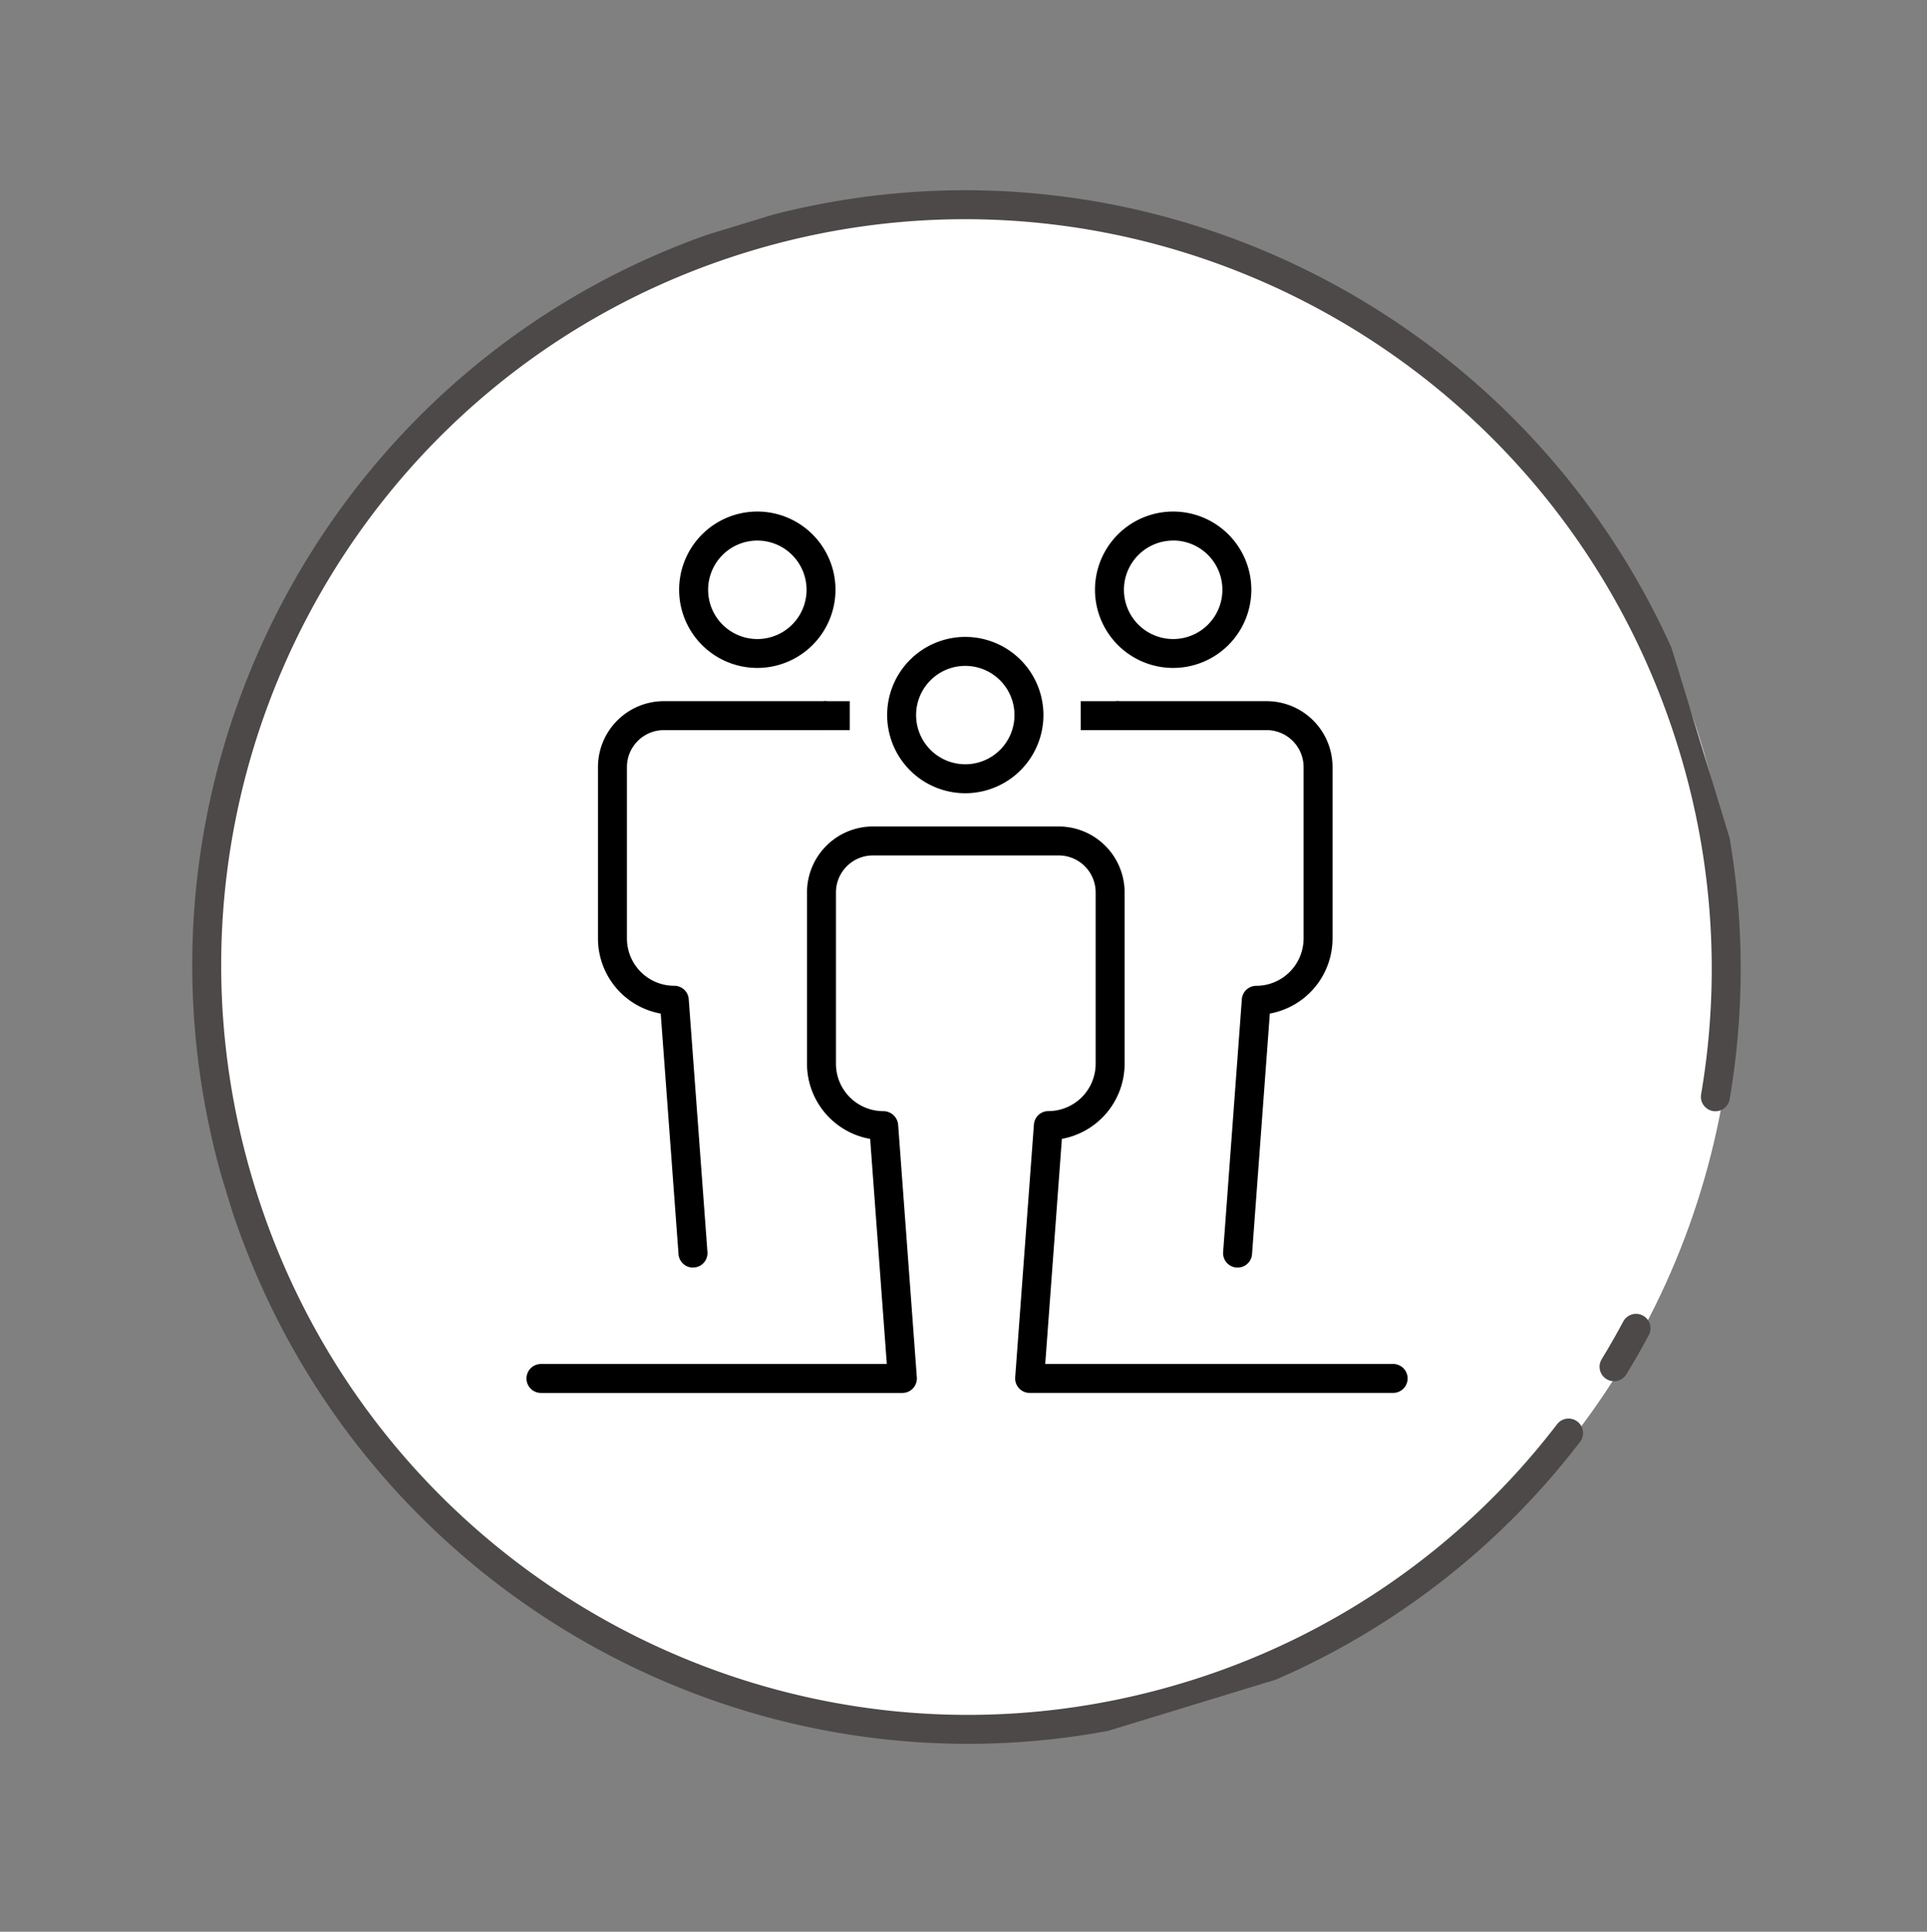
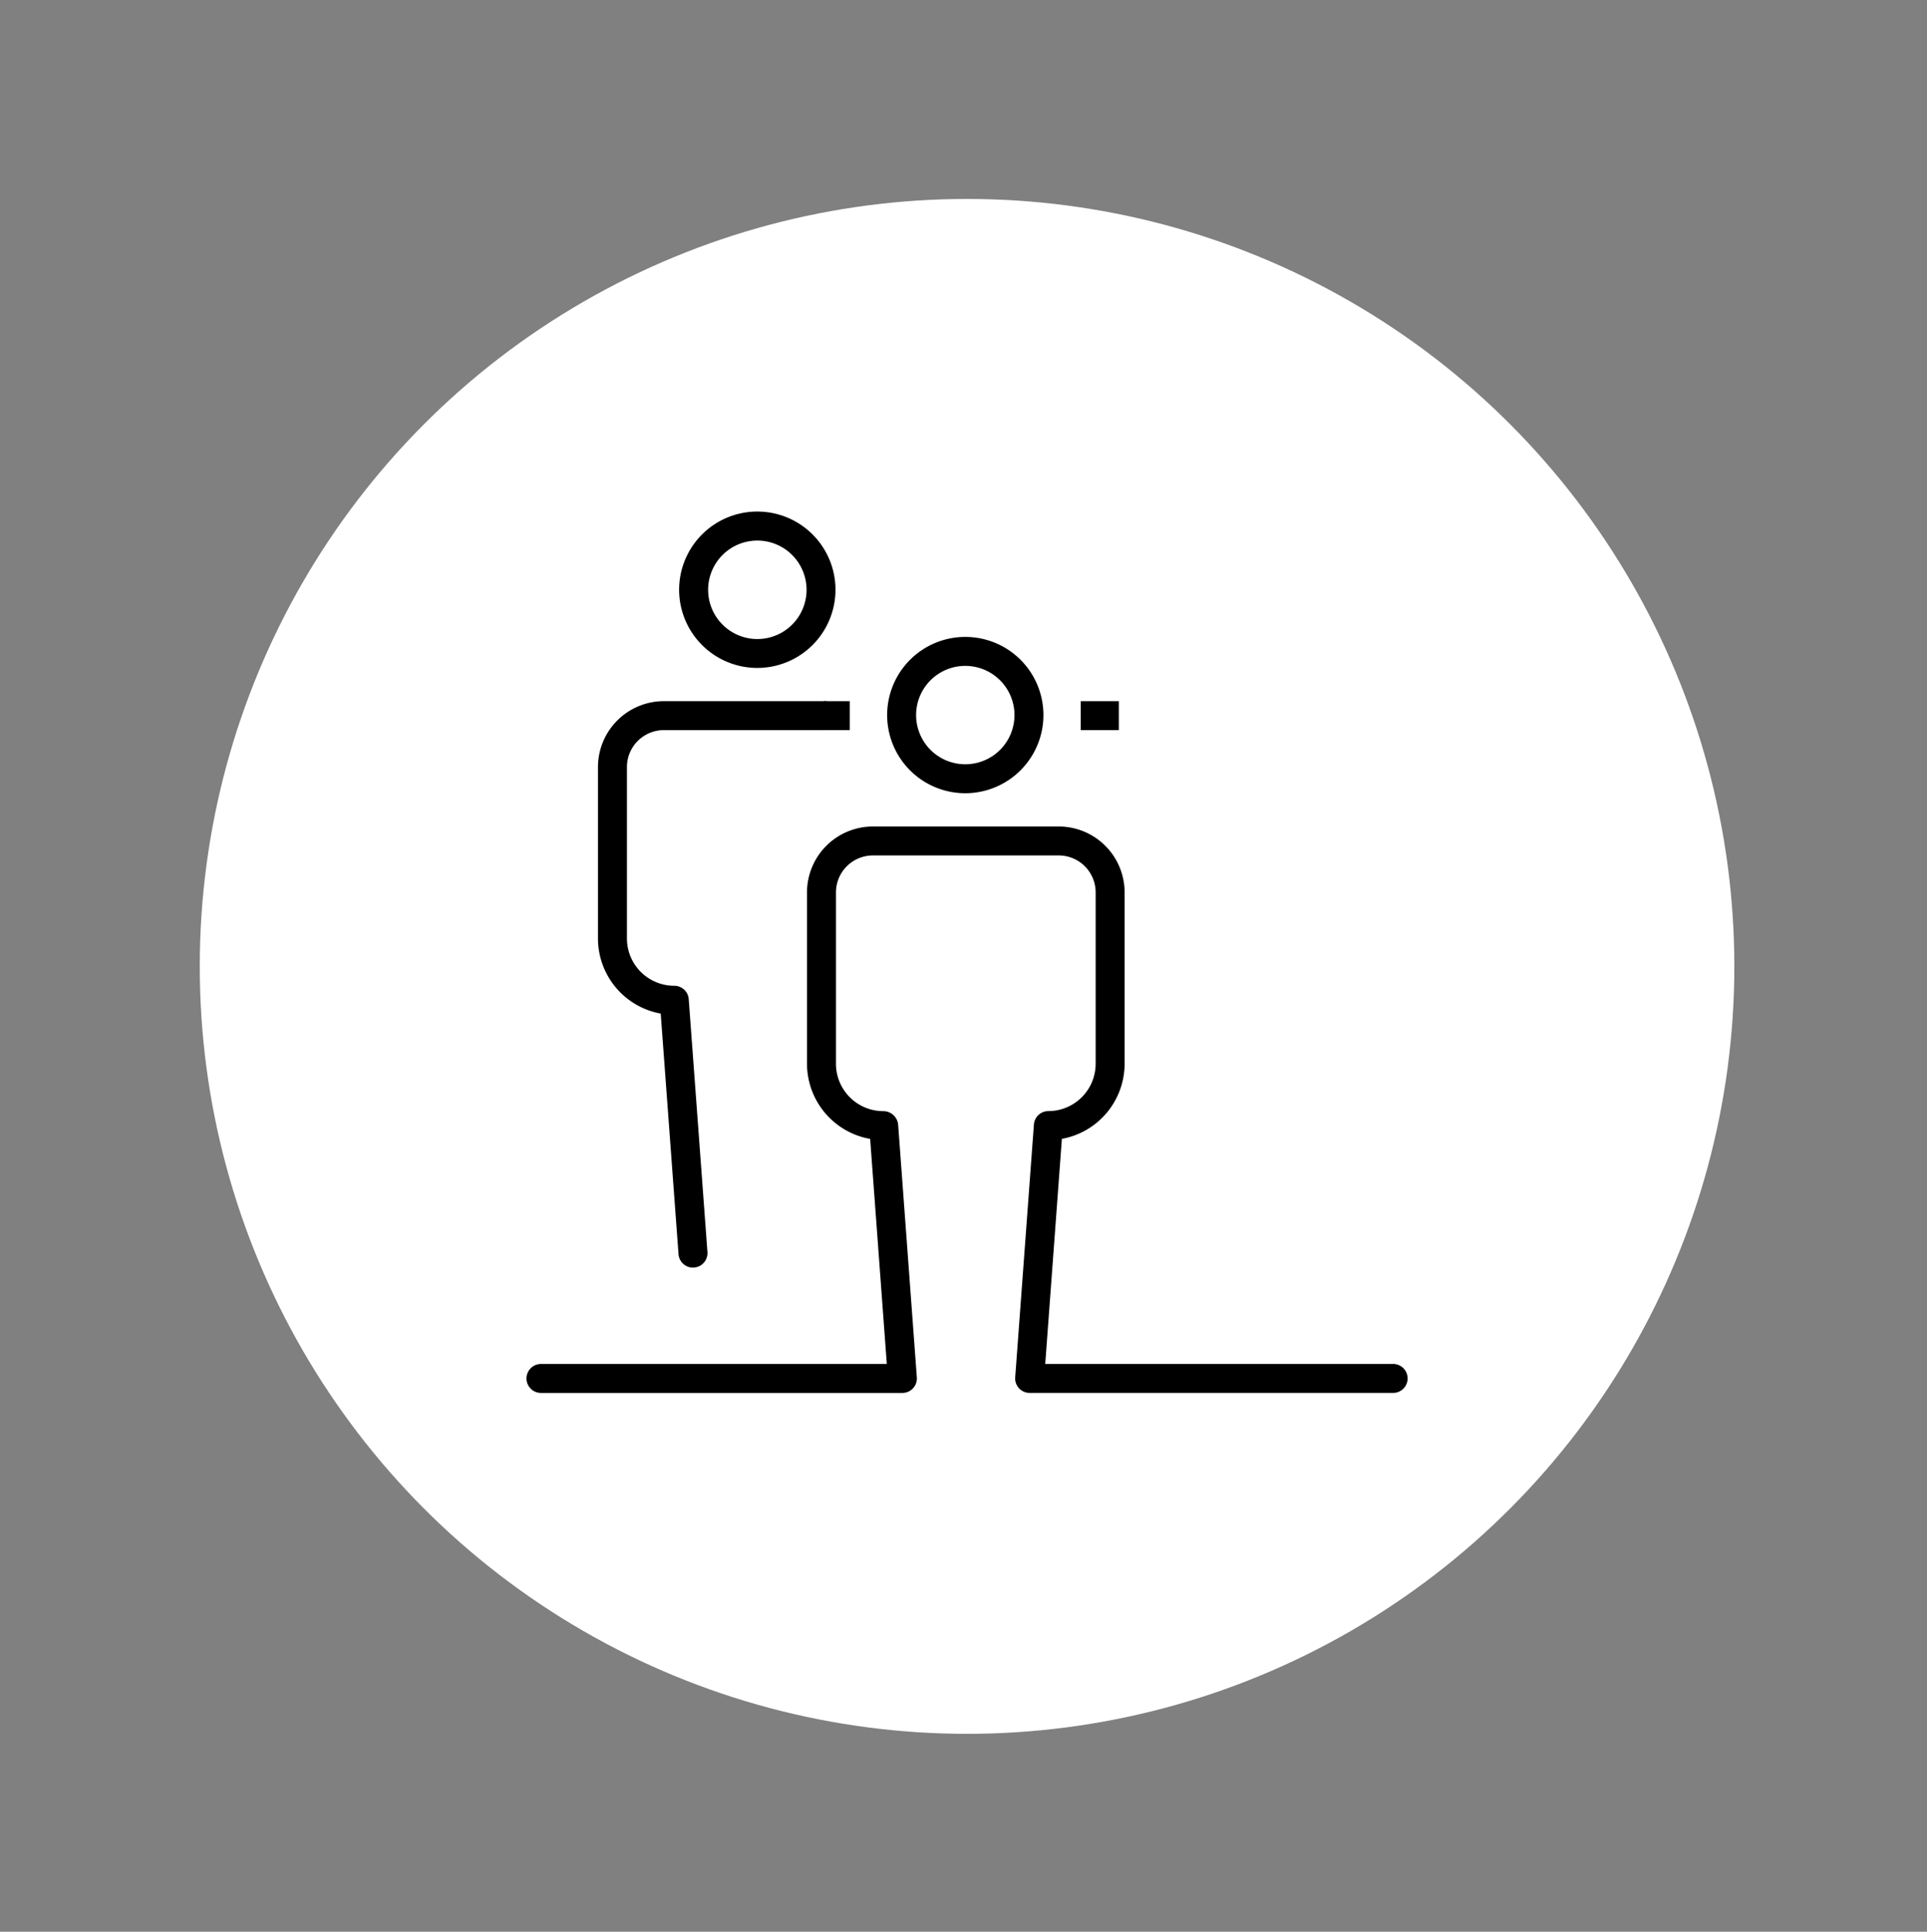
<svg xmlns="http://www.w3.org/2000/svg" height="266.817" viewBox="0 0 266.213 266.817" width="266.213">
  <rect x="0" y="0" width="266.213" height="266.817" fill="#808080" stroke="none" />
  <clipPath id="a">
-     <path d="m0 0h212.983v213.893h-212.983z" />
-   </clipPath>
+     </clipPath>
  <circle cx="133.597" cy="133.48" fill="#fff" r="106" />
  <g clip-path="url(#a)" fill="none" stroke="#4c4948" stroke-linecap="round" stroke-width="4" transform="matrix(.956 -.292 .292 .956 0 62.27)">
-     <path d="m165.71 191.227a104.184 104.184 0 0 1 -60.772 19.453c-57.956 0-104.938-47.162-104.938-105.34s46.982-105.34 104.937-105.34 104.937 47.162 104.937 105.34a105.217 105.217 0 0 1 -11.187 47.379" transform="translate(1.972 1.896)" />
    <path d="m4.459 0q-2.168 2.161-4.459 4.192" transform="translate(176.367 182.007)" />
  </g>
  <g transform="translate(70.271 70.657)">
    <path d="m101.726 102.427 2.585-34.927a8.538 8.538 0 0 0 8.533-8.542v-23.67a7.1 7.1 0 0 0 -7.1-7.1h-83.278a7.1 7.1 0 0 0 -7.1 7.1v23.678a8.539 8.539 0 0 0 8.534 8.534l2.585 34.922z" fill="none" />
    <path d="m91.8 2.007a8.8 8.8 0 1 1 -8.8 8.8 8.8 8.8 0 0 1 8.8-8.8" fill="none" />
-     <path d="m91.8 21.6a10.8 10.8 0 1 1 10.8-10.8 10.807 10.807 0 0 1 -10.8 10.8m0-17.591a6.8 6.8 0 1 0 6.8 6.791 6.8 6.8 0 0 0 -6.795-6.8" />
    <path d="m34.355 2.007a8.8 8.8 0 1 1 -8.8 8.8 8.8 8.8 0 0 1 8.8-8.8" fill="none" />
    <path d="m34.355 21.6a10.8 10.8 0 1 1 10.795-10.8 10.808 10.808 0 0 1 -10.795 10.8m0-17.591a6.8 6.8 0 1 0 6.8 6.8 6.8 6.8 0 0 0 -6.8-6.8" />
-     <path d="m63.078 36.9a8.795 8.795 0 1 0 -8.795-8.8 8.8 8.8 0 0 0 8.795 8.8" fill="none" />
    <path d="m63.078 38.906a10.795 10.795 0 1 1 10.8-10.795 10.808 10.808 0 0 1 -10.8 10.795m0-17.59a6.795 6.795 0 1 0 6.8 6.8 6.8 6.8 0 0 0 -6.8-6.8" />
    <path d="m71.967 119.734 2.589-34.922a8.537 8.537 0 0 0 8.537-8.537v-23.675a7.1 7.1 0 0 0 -7.1-7.1h-25.678a7.1 7.1 0 0 0 -7.1 7.1v23.673a8.539 8.539 0 0 0 8.539 8.537h.057l2.589 34.922z" fill="none" />
    <path d="m122.19 121.734h-50.219a2 2 0 0 1 -1.994-2.147l2.585-34.923a2 2 0 0 1 1.994-1.854 6.543 6.543 0 0 0 6.537-6.537v-23.673a5.106 5.106 0 0 0 -5.1-5.1h-25.677a5.106 5.106 0 0 0 -5.1 5.1v23.68a6.544 6.544 0 0 0 6.537 6.537 2.054 2.054 0 0 1 2.052 1.852l2.584 34.922a2 2 0 0 1 -1.995 2.147h-49.931a2 2 0 0 1 0-4h47.778l-2.301-31.088a10.553 10.553 0 0 1 -8.724-10.374v-23.676a9.11 9.11 0 0 1 9.1-9.1h25.677a9.11 9.11 0 0 1 9.1 9.1v23.673a10.557 10.557 0 0 1 -8.667 10.372l-2.3 31.089h48.064a2 2 0 0 1 0 4" />
    <path d="m25.459 104.428a2 2 0 0 1 -1.993-1.853l-2.46-33.234a10.546 10.546 0 0 1 -8.667-10.374v-23.679a9.11 9.11 0 0 1 9.1-9.1h22.1a2 2 0 0 1 0 4h-22.1a5.106 5.106 0 0 0 -5.1 5.1v23.675a6.537 6.537 0 0 0 6.537 6.537 2 2 0 0 1 2 1.853l2.585 34.923a2 2 0 0 1 -1.848 2.141c-.049 0-.1.006-.149.006" />
  </g>
  <path d="m113.814 96.847h3.58v4h-3.58z" />
-   <path d="m100.7 104.428c-.049 0-.1 0-.149-.006a2 2 0 0 1 -1.848-2.141l2.585-34.923a2 2 0 0 1 1.994-1.853 6.546 6.546 0 0 0 6.534-6.541v-23.676a5.106 5.106 0 0 0 -5.1-5.1h-20.416a2 2 0 0 1 0-4h20.418a9.11 9.11 0 0 1 9.1 9.1v23.675a10.556 10.556 0 0 1 -8.663 10.375l-2.46 33.237a2 2 0 0 1 -1.993 1.853" transform="translate(70.271 70.657)" />
  <path d="m149.304 96.847h5.261v4h-5.261z" />
</svg>